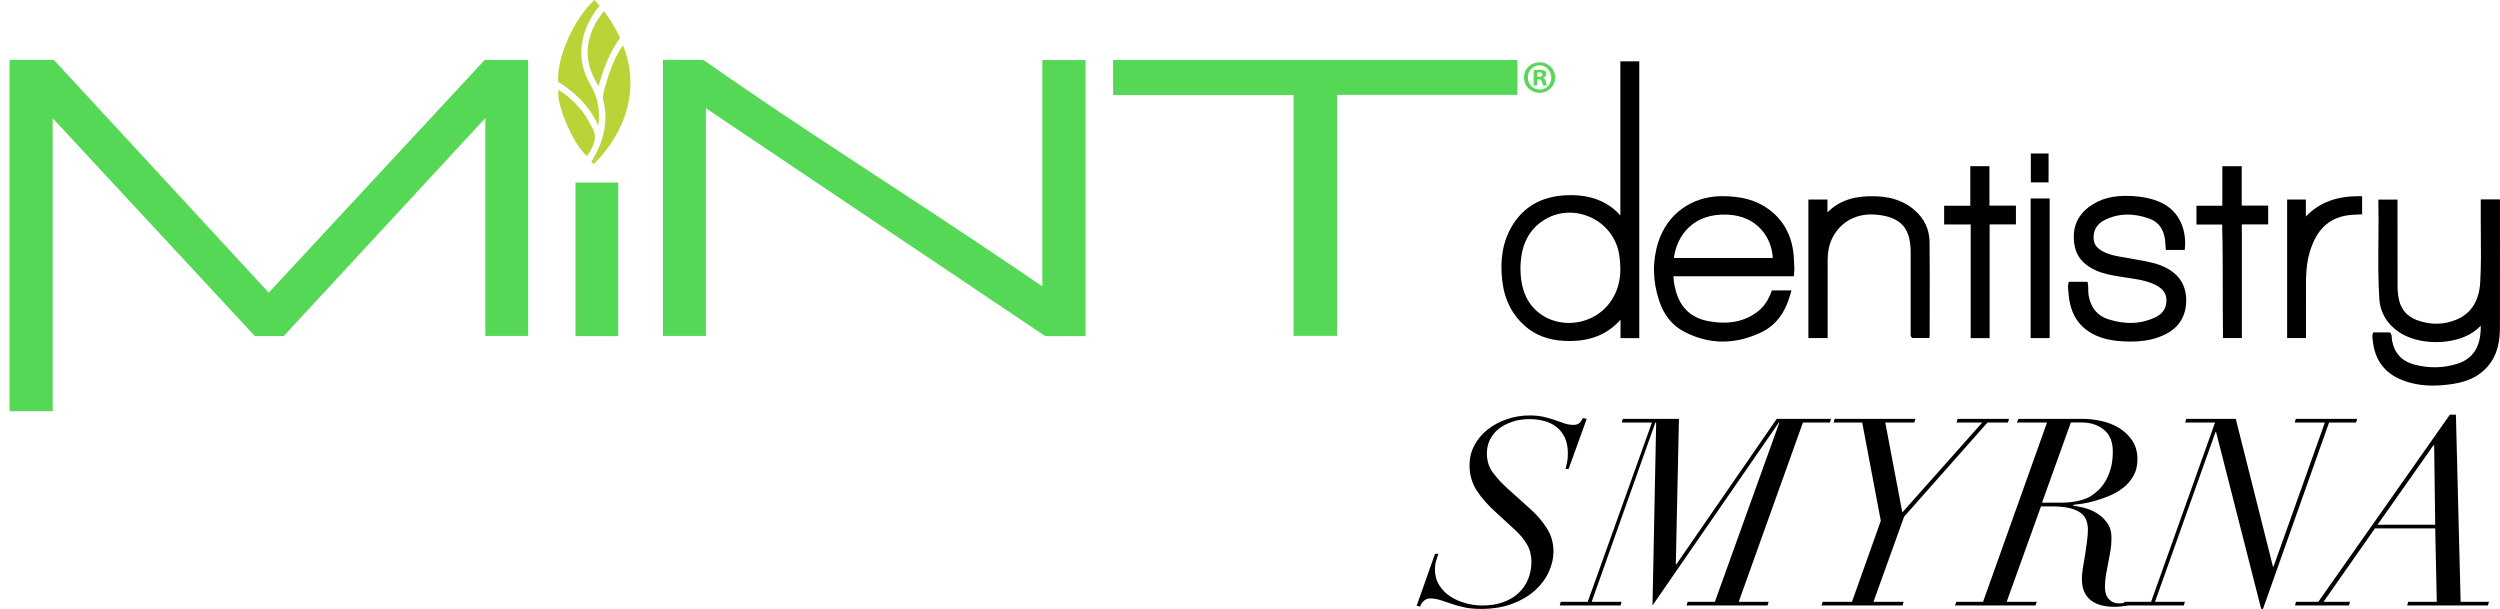
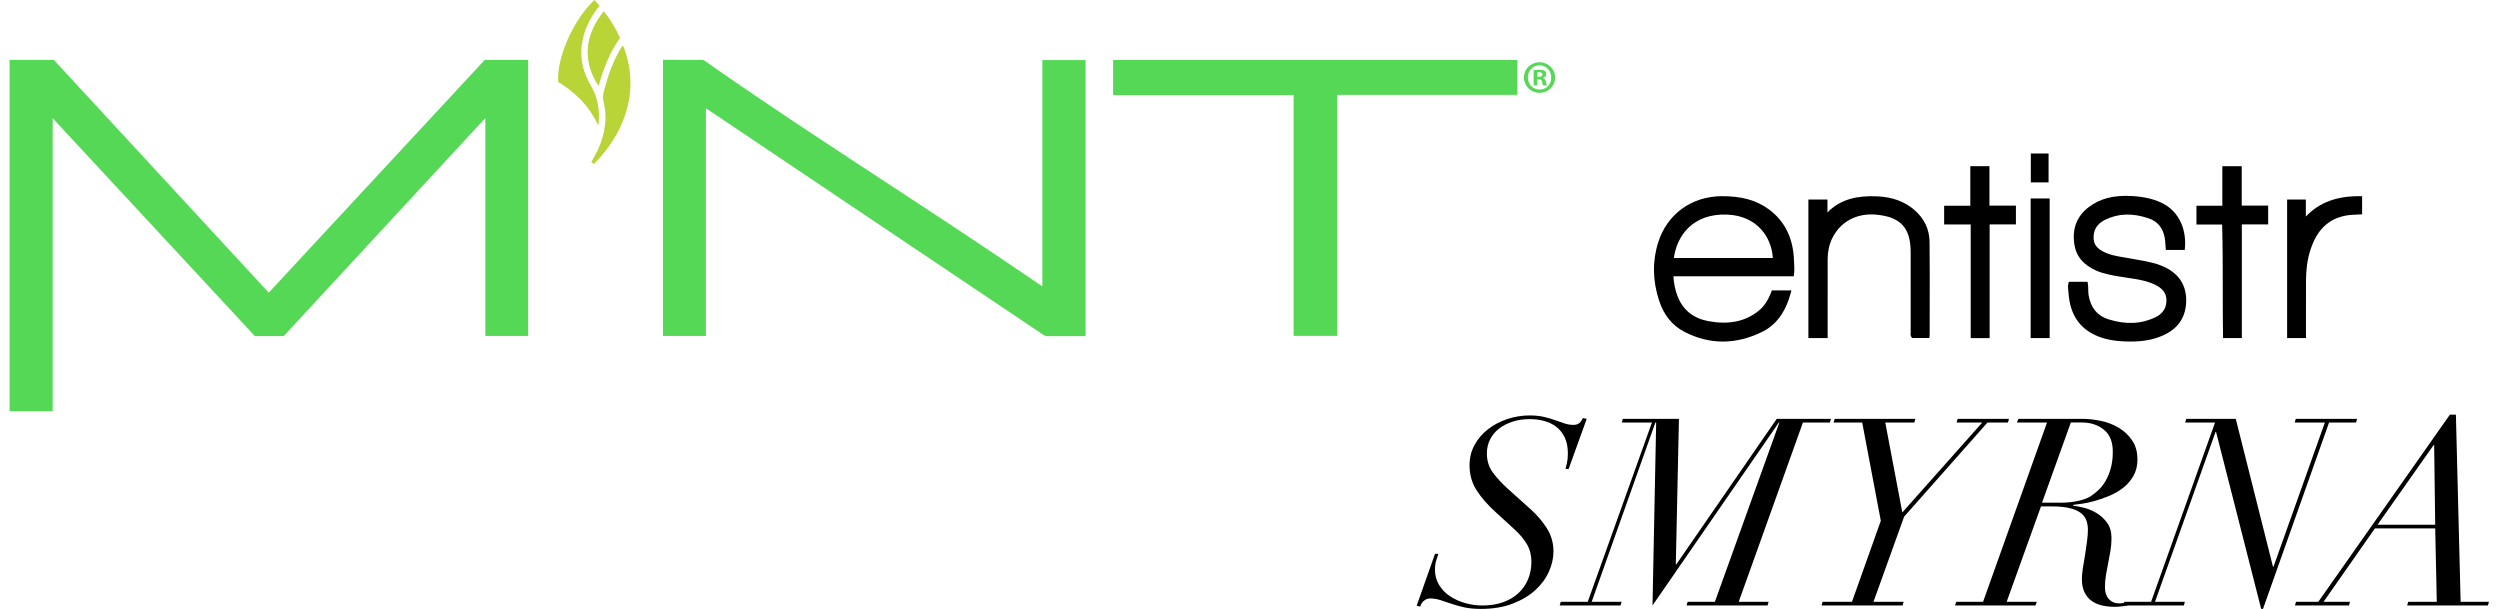
<svg xmlns="http://www.w3.org/2000/svg" id="Layer_1" viewBox="0 0 1942.65 473.14">
  <defs>
    <style>.cls-1{fill:#b8d436;}.cls-2{fill:#55d855;}</style>
  </defs>
  <g>
    <path d="M1117.68,430.37c-.68,2.04-1.29,3.97-1.83,5.81-.54,1.83-.81,3.9-.81,6.21,0,4.62,1.08,8.69,3.26,12.22,2.17,3.53,5.02,6.45,8.55,8.76,3.53,2.31,7.47,4.07,11.81,5.3,4.34,1.22,8.76,1.83,13.24,1.83,5.97,0,11.34-.85,16.09-2.55,4.75-1.7,8.76-4.07,12.02-7.13,3.26-3.06,5.74-6.65,7.43-10.8,1.7-4.14,2.55-8.66,2.55-13.55s-1.12-9.47-3.36-13.34-5.33-7.64-9.27-11.3l-14.46-13.24c-6.52-5.84-11.65-11.64-15.38-17.42-3.74-5.77-5.6-12.32-5.6-19.66,0-5.7,1.29-10.93,3.87-15.68,2.58-4.75,6.04-8.83,10.39-12.22,4.34-3.39,9.33-6.04,14.97-7.94,5.63-1.9,11.44-2.85,17.42-2.85,4.21,0,7.91,.38,11.1,1.12,3.19,.75,6.11,1.6,8.76,2.55,2.65,.95,5.09,1.8,7.33,2.55,2.24,.75,4.51,1.12,6.82,1.12,2.04,0,3.6-.47,4.69-1.43,1.08-.95,1.97-2.24,2.65-3.87l3.06,.61-14.05,38.91h-2.44c.27-1.09,.64-2.61,1.12-4.58,.47-1.97,.71-4.45,.71-7.44,0-4.89-.81-9.03-2.44-12.42-1.63-3.39-3.8-6.14-6.52-8.25-2.72-2.1-5.88-3.63-9.47-4.58-3.6-.95-7.37-1.43-11.3-1.43-4.89,0-9.37,.68-13.44,2.04-4.07,1.36-7.57,3.19-10.49,5.5-2.92,2.31-5.19,5.09-6.82,8.35-1.63,3.26-2.44,6.86-2.44,10.79,0,5.84,1.63,10.9,4.89,15.18,3.26,4.28,6.93,8.25,11,11.92l18.13,16.3c4.89,4.35,9.06,9.24,12.53,14.67,3.46,5.43,5.19,11.48,5.19,18.13,0,5.16-1.19,10.39-3.56,15.68-2.38,5.3-5.91,10.08-10.59,14.36s-10.56,7.78-17.62,10.49c-7.06,2.71-15.28,4.07-24.65,4.07-4.89,0-9.2-.41-12.93-1.22-3.74-.81-7.13-1.76-10.18-2.85-3.05-1.08-5.91-2.04-8.55-2.85s-5.26-1.22-7.84-1.22c-1.76,0-3.39,.65-4.89,1.94-1.49,1.29-2.37,2.75-2.65,4.38l-2.85-.61,14.26-40.33h2.65Z" />
    <path d="M1332.57,467.64l50.11-139.32h-.41l-98.18,142.18,2.85-142.18h-.61l-49.5,139.32h23.22l-.82,2.85h-47.26l.81-2.85h20.98l49.9-139.32h-23.42l.81-2.85h43.59l-2.44,113.05h.41l78.01-113.05h42.16l-.81,2.85h-20.98l-49.9,139.32h23.22l-.81,2.85h-62.94l.81-2.85h21.18Z" />
    <path d="M1461.5,404.7l-14.46-76.38h-22.2l.81-2.85h62.74l-.81,2.85h-22.61l13.24,69.87,62.13-69.87h-19.96l.81-2.85h39.92l-.82,2.85h-15.89l-64.77,73.12-23.83,66.2h23.42l-.81,2.85h-62.94l.81-2.85h22.81l22.41-62.94Z" />
    <path d="M1567.22,328.32l1.22-2.85h49.5c4.75,0,9.68,.54,14.77,1.63,5.09,1.09,9.71,2.89,13.85,5.4,4.14,2.51,7.57,5.77,10.29,9.78,2.71,4.01,4.07,8.93,4.07,14.77,0,4.89-1.05,9.17-3.16,12.83-2.11,3.67-4.79,6.76-8.04,9.27-3.26,2.51-6.86,4.58-10.8,6.21-3.94,1.63-7.74,2.95-11.41,3.97-3.67,1.02-7,1.73-9.98,2.14-2.99,.41-5.09,.68-6.31,.81l-.41,.61c2.17,.27,4.96,.81,8.35,1.63,3.39,.82,6.69,2.17,9.88,4.07,3.19,1.9,5.94,4.41,8.25,7.54,2.31,3.13,3.46,7.13,3.46,12.02,0,3.4-.27,6.69-.81,9.88-.54,3.19-1.12,6.31-1.73,9.37s-1.19,6.15-1.73,9.27c-.54,3.13-.81,6.38-.81,9.78,0,3.8,1.02,6.82,3.05,9.06,2.04,2.24,4.62,3.36,7.74,3.36,1.09,0,2.21-.1,3.36-.3,1.15-.2,2-.44,2.55-.71l.81,2.65c-.68,.13-2,.34-3.97,.61-1.97,.27-3.97,.41-6.01,.41-3.67,0-7.03-.38-10.08-1.12-3.05-.75-5.74-1.97-8.04-3.67-2.31-1.7-4.11-3.94-5.4-6.72-1.29-2.78-1.93-6.21-1.93-10.29,0-2.04,.24-4.68,.71-7.94,.47-3.26,1.05-6.72,1.73-10.39,.54-3.53,1.05-7.06,1.53-10.59,.47-3.53,.71-6.58,.71-9.17,0-2.44-.38-4.79-1.12-7.03-.75-2.24-2.14-4.18-4.18-5.81-2.04-1.63-4.89-2.92-8.55-3.87-3.67-.95-8.42-1.43-14.26-1.43h-8.35l-26.68,74.14h23.42l-1.02,2.85h-62.53l1.02-2.85h20.78l49.7-139.32h-23.42Zm33.2,62.33c5.43,0,10.25-.47,14.46-1.43,4.21-.95,7.47-2.17,9.78-3.67,1.9-1.22,3.87-2.78,5.91-4.69,2.04-1.9,3.87-4.24,5.5-7.03,1.63-2.78,2.99-6.04,4.07-9.78,1.09-3.73,1.63-8.11,1.63-13.14,0-7.6-2.31-13.27-6.93-17.01-4.62-3.73-10.32-5.6-17.11-5.6h-8.56l-22.41,62.33h13.65Z" />
    <path d="M1721.61,335.65l-47.05,131.99h23.22l-.81,2.85h-47.05l.82-2.85h20.78l49.7-139.32h-23.22l.81-2.85h38.5l28.92,114.88h.41l39.92-112.03h-23.42l.81-2.85h47.66l-.81,2.85h-20.98l-51.33,144.82h-1.43l-35.04-137.49h-.41Z" />
    <path d="M1801.46,467.64l102.25-145.43h4.68l3.67,145.43h22l-.82,2.85h-62.74l.82-2.85h22.2l-1.22-57.03h-46.85l-39.92,57.03h20.57l-.81,2.85h-41.96l.81-2.85h17.31Zm89.62-121.81l-43.59,61.92h44.81l-.81-61.92h-.41Z" />
  </g>
-   <path class="cls-2" d="M480.41,261.18c-10.65,0-21.18,0-31.71,0-.46,0-.92-.07-1.51-.12v-119.22h33.22v119.34Z" />
  <g>
-     <path d="M1259.13,167.48c-2.31-2.63-4.52-4.68-6.87-6.41-9.58-7.06-21.33-10.11-36.03-9.31-18.62,1.01-32.54,9.07-41.36,23.97-7.13,12.04-9.56,26.22-7.42,43.33,1.76,14.12,7.67,25.65,17.57,34.29,8.12,7.08,17.99,10.84,30.16,11.5,1.53,.08,3.03,.12,4.49,.12,15.77,0,28.15-4.79,37.74-14.59,.62-.63,1.21-1.27,1.83-1.97v14.32h14.59V47.64h-14.71v119.84Zm-.89,30.61c2.39,15.6-.06,27.55-7.71,37.61-7.37,9.69-19.27,15.34-31.76,15.24-12.15-.15-23-5.59-29.76-14.94-4.96-6.85-7.49-16.07-7.54-27.36,.2-16.66,5.28-28.13,15.99-36.07,6.54-4.85,14.29-7.34,22.21-7.34,4.97,0,10,.98,14.84,2.97,12.8,5.27,21.67,16.44,23.73,29.9Z" />
-     <path d="M1942.63,154.95h-14.93v4.95c-.07,7,0,14,.06,21.01,.12,12.65,.25,25.72-.49,38.54-.83,14.3-6.95,23.98-18.18,28.79-9.95,4.26-20.39,4.42-31.02,.49-7.69-2.85-12.41-8.33-14.03-16.28-.64-3.13-.97-6.29-.98-9.39-.06-15.97-.06-31.94-.05-47.92v-20.06s-14.92,0-14.92,0l.04,1.67c.22,10,.13,20.14,.04,29.94-.13,14.92-.26,30.34,.68,45.49,.65,10.46,5.81,19.33,14.94,25.63,15.19,10.51,42.13,10.74,57.64,.51,2.22-1.47,4.22-3.19,6.28-5.21,.03,2.99-.13,5.56-.49,8.03-1.6,11.04-7.52,18.27-17.62,21.48-10.87,3.45-22.16,3.67-33.54,.66-9.66-2.55-15.49-8.86-17.31-18.74-.09-.5-.1-1.02-.12-1.53-.04-1.25-.09-2.67-.95-4l-.48-.74h-13.09l-.37,1.12c-.54,1.64-.3,3.12-.1,4.31,.06,.34,.11,.68,.15,1.01,1.53,14.86,9.09,25.11,22.49,30.49,7.37,2.96,15.28,4.41,24.23,4.41,4.77,0,9.83-.41,15.27-1.23,11.79-1.77,20.28-5.9,26.72-12.99,8.94-9.83,10.1-21.89,10.11-31.31,.04-22.79,.03-45.57,.03-68.36v-30.79Z" />
    <path d="M1393.96,200.73c-.89-16.37-7.42-29.17-19.41-38.03-9.72-7.18-21.54-10.38-36.99-10.26-23.24,.26-42,13.94-48.97,35.68-4.67,14.6-4.47,29.89,.61,45.43,3.68,11.25,10.27,19.41,19.59,24.25,9.8,5.08,19.79,7.62,29.93,7.62,9.96,0,20.05-2.45,30.2-7.36,11.16-5.39,18.55-15.32,22.58-30.35l.55-2.06h-15.2l-.4,1.06c-2.55,6.84-5.82,11.66-10.3,15.15-10.29,8.04-22.86,10.57-38.43,7.74-11.64-2.12-19.68-8.44-23.9-18.8-2.02-4.98-3.17-10.27-3.48-16.13h93.58l.16-1.46c.4-3.71,.18-7.15-.03-10.48l-.12-2.02Zm-93.26-.26c2.21-16.76,14.3-34.88,41.72-33.71,23.23,1.1,34.34,17.93,35.16,33.71h-76.88Z" />
    <path d="M1684.35,208.72c-7.09-3.97-14.87-5.35-22.39-6.69-1.72-.3-3.44-.61-5.16-.94-1.86-.37-3.74-.67-5.62-.98-6.2-1.01-12.06-1.97-17.43-4.92-4.35-2.39-6.53-5.32-6.85-9.24-.56-6.84,2.38-11.92,8.74-15.08,10.26-5.11,21.41-5.5,34.09-1.16,6.78,2.32,10.94,7.31,12.35,14.84,.33,1.75,.45,3.55,.58,5.46,.06,.9,.12,1.8,.21,2.7l.14,1.48h14.66l.14-1.48c1.17-12.43-3.13-28.25-18.71-35.38-6.42-2.94-13.68-4.53-22.87-5.02-13.94-.75-24.5,2.02-33.25,8.69-8.96,6.84-12.74,16.28-11.21,28.08,1.26,9.76,6.9,16.7,17.22,21.23,5.57,2.44,11.51,3.47,17.26,4.46l.69,.12c2.17,.38,4.35,.7,6.52,1.02,6.91,1.01,14.06,2.06,20.52,5.02,6.37,2.92,9.38,6.77,9.47,12.15,.1,6.07-2.67,10.53-8.22,13.27-11.14,5.49-23.23,6.05-36.97,1.74-8.46-2.66-13.6-8.93-15.29-18.63-.25-1.42-.26-2.87-.28-4.41-.02-1.53-.04-3.12-.31-4.71l-.23-1.37h-14.58l-.3,1.25c-.51,2.1-.28,4.08-.08,5.84,.06,.55,.12,1.1,.16,1.66,1.14,16.21,8.11,26.99,21.3,32.95,6.32,2.85,13.33,4.29,22.73,4.65,1.46,.05,2.88,.08,4.27,.08,11.34,0,20.08-1.94,27.91-6.13,9.92-5.32,15.04-13.84,15.24-25.33,.19-11.24-4.67-19.72-14.45-25.2Z" />
    <path d="M1487.62,163.16c-7.63-6.57-17.03-10.03-28.74-10.59-16.21-.76-27.55,2.48-36.81,10.51-.71,.62-1.36,1.29-2.03,2.03v-10.08h-14.81v107.66h14.96v-20.48c0-13.57-.01-27.14,.01-40.71,.01-6.02,1.18-11.47,3.48-16.21,6.32-13.04,19.21-19.97,34.48-18.47,18.85,1.83,26.54,10.29,26.54,29.21v11.33c0,16.99,0,33.98,.02,50.97,0,.18-.02,.37-.04,.56-.07,.82-.18,2.07,.71,3.17l.49,.61h13.36l.16-1.98c.04-.35,.06-.66,.06-.96,0-6.77,.02-13.53,.03-20.3,.04-16.83,.07-34.24-.11-51.36-.1-9.88-4.07-18.25-11.79-24.91Z" />
    <path d="M1741.96,129.17h-15.08v30.7h-20.1v14.61h19.96c.46,16.83,.47,33.81,.48,50.26,0,11.91,.02,24.23,.19,36.34l.03,1.61h14.6v-88.34h20.46v-14.56h-20.54v-30.61Z" />
    <polygon points="1545.92 129.14 1531.05 129.14 1531.05 159.88 1510.72 159.88 1510.72 174.42 1531.35 174.42 1531.35 262.74 1546.06 262.74 1546.06 174.37 1566.49 174.37 1566.49 159.79 1545.92 159.79 1545.92 129.14" />
    <path d="M1791.78,168.27v-13.23h-14.55v107.65h14.65v-16.38c-.02-9.44-.03-18.87,.02-28.31,.04-9.01,1.16-16.78,3.42-23.75,5.04-15.56,13.73-24.04,27.36-26.69,2.88-.56,5.9-.7,8.83-.83l3.99-.2v-14.04l-1.61-.03c-18.03-.19-31.56,4.75-42.11,15.8Z" />
    <rect x="1577.93" y="154.23" width="14.77" height="108.47" />
    <rect x="1578.07" y="119.28" width="13.79" height="22.45" />
  </g>
  <g>
    <path class="cls-2" d="M7.45,46.53H41.83c55.5,60.12,111.19,120.43,166.99,180.88,56.05-60.39,111.96-120.63,167.86-180.86h33.74v214.5h-33.29V91.74c-52.62,56.9-104.62,113.15-156.62,169.38h-22.5c-52.17-56.22-104.38-112.49-157.08-169.28v227.68H7.45V46.53Z" />
    <path class="cls-2" d="M548.52,84.2v176.85h-33.36V46.48c10.28,0,20.49-.02,30.7,.04,.7,0,1.46,.57,2.1,1.01,52.58,36.83,106.42,71.77,160.09,106.98,33.64,22.07,67.16,44.33,100.4,67.01,.39,.27,.8,.51,1.52,.97V46.67h33.58v214.52h-6.78c-7.51,0-15.03-.02-22.54,.02-1.24,0-2.29-.23-3.35-.94-49.04-32.94-98.1-65.85-147.15-98.78-37.78-25.36-75.54-50.75-113.31-76.12-.45-.3-.93-.57-1.89-1.15Z" />
    <path class="cls-2" d="M1179.11,46.59v27.15h-140.14v187.26h-33.78V73.89h-140.24v-27.29h314.16Z" />
    <path class="cls-1" d="M461.9,0c1.37,1.54,2.63,2.96,3.95,4.46-5.28,6.63-9.44,13.7-11.88,21.73-4.3,14.14-2.44,27.33,5.06,40.1,5.42,9.23,7.41,19.46,5.94,31.24-3.72-7.71-7.97-14.01-13.25-19.56-5.35-5.61-11.44-10.32-17.95-14.31-1.44-18.46,11.93-48.71,28.14-63.67Z" />
    <path class="cls-1" d="M484.16,35.42c12.88,31.89,3.49,65.91-22.67,92.02-.67-.53-1.34-1.05-2.04-1.6,3.57-5.83,6.43-11.43,8.31-17.56,2.97-9.72,3.73-19.47,1.23-29.33-.88-3.47-.16-6.67,.72-9.86,3.06-11.14,6.8-22.02,12.95-31.92,.29-.47,.57-.96,.9-1.4,.13-.17,.4-.23,.61-.34Z" />
    <path class="cls-1" d="M465.13,66.86c-13.62-20.87-9.88-40.71,4.08-58.18,5.07,6.4,9.15,13.32,12.62,20.77-8.09,11.17-12.91,23.88-16.7,37.41Z" />
-     <path class="cls-1" d="M456.28,121.28c-10.21-7.59-24.53-40.65-22.29-51.5,7.83,5.12,14.56,11.24,19.99,18.76,2.46,3.41,4.18,7.27,6.28,10.89,3.63,6.28,1.87,11.82-1.31,17.4-.85,1.5-1.77,2.95-2.67,4.44Z" />
    <path class="cls-2" d="M1208.43,60.18c0,6.69-5.25,11.94-12.08,11.94s-12.15-5.25-12.15-11.94,5.39-11.79,12.15-11.79,12.08,5.25,12.08,11.79Zm-21.21,0c0,5.25,3.88,9.42,9.2,9.42s8.99-4.17,8.99-9.35-3.81-9.49-9.06-9.49-9.13,4.24-9.13,9.42Zm7.26,6.18h-2.73v-11.79c1.08-.22,2.59-.36,4.53-.36,2.23,0,3.24,.36,4.1,.86,.65,.5,1.15,1.44,1.15,2.59,0,1.29-1.01,2.3-2.44,2.73v.14c1.15,.43,1.8,1.29,2.16,2.88,.36,1.8,.57,2.52,.86,2.95h-2.95c-.36-.43-.57-1.51-.94-2.88-.21-1.3-.94-1.87-2.44-1.87h-1.29v4.75Zm.07-6.69h1.3c1.51,0,2.73-.5,2.73-1.73,0-1.08-.79-1.8-2.52-1.8-.72,0-1.22,.07-1.51,.15v3.38Z" />
  </g>
</svg>